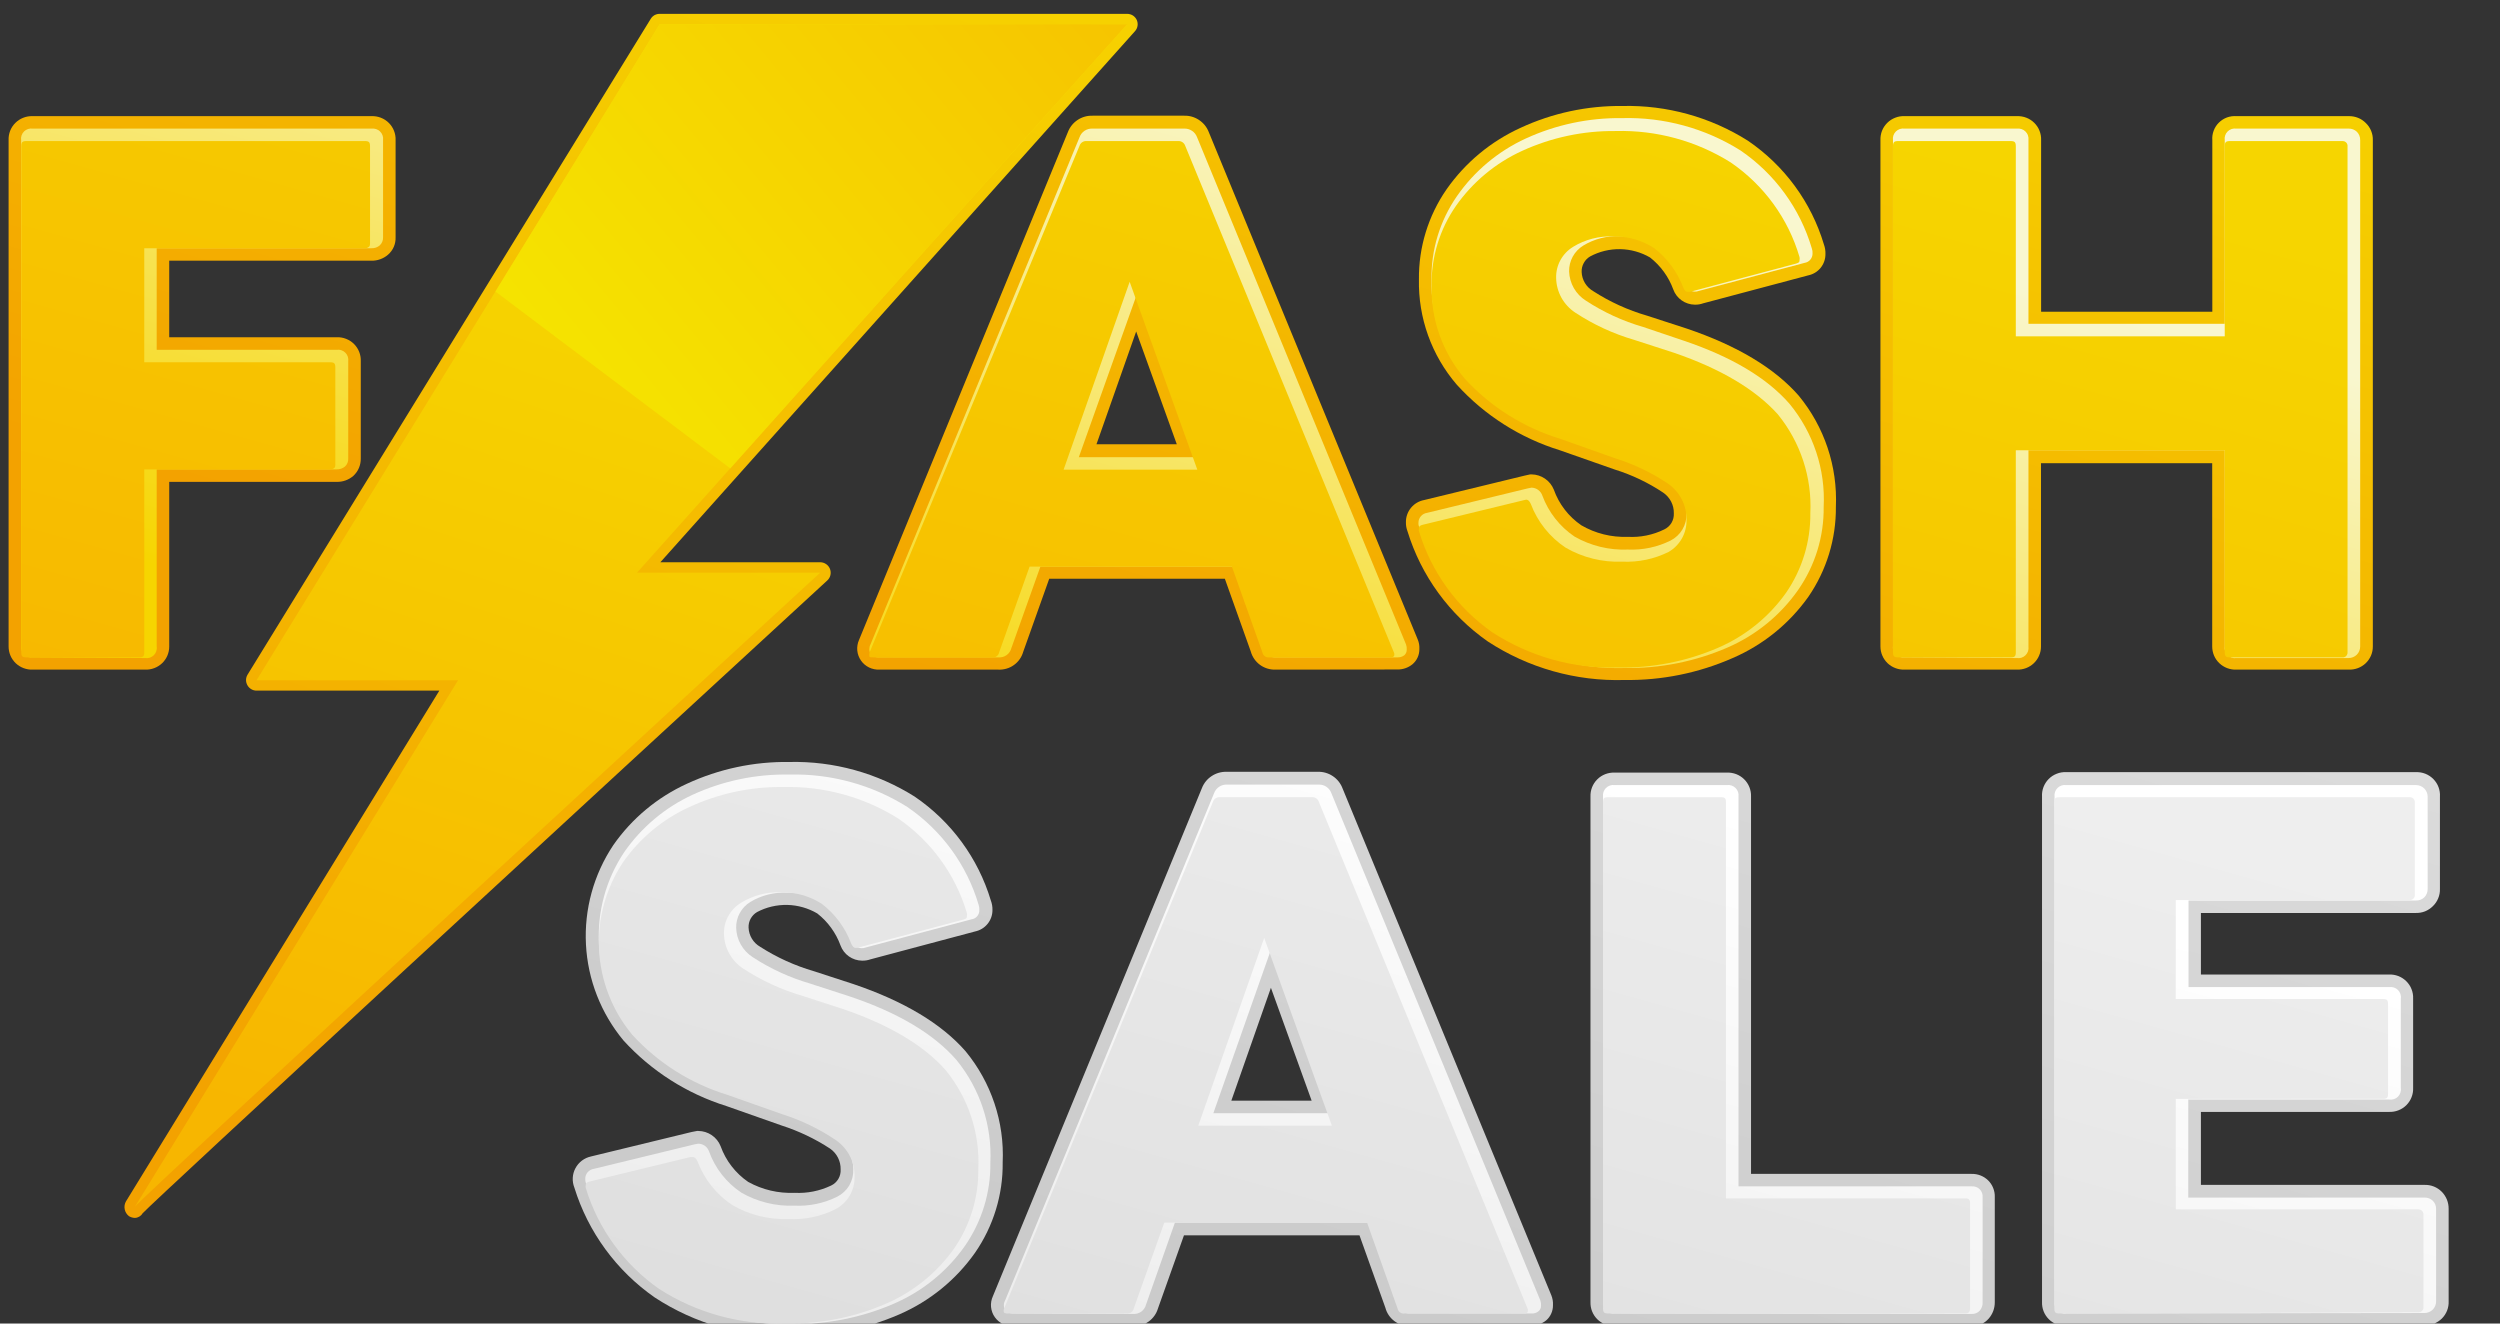
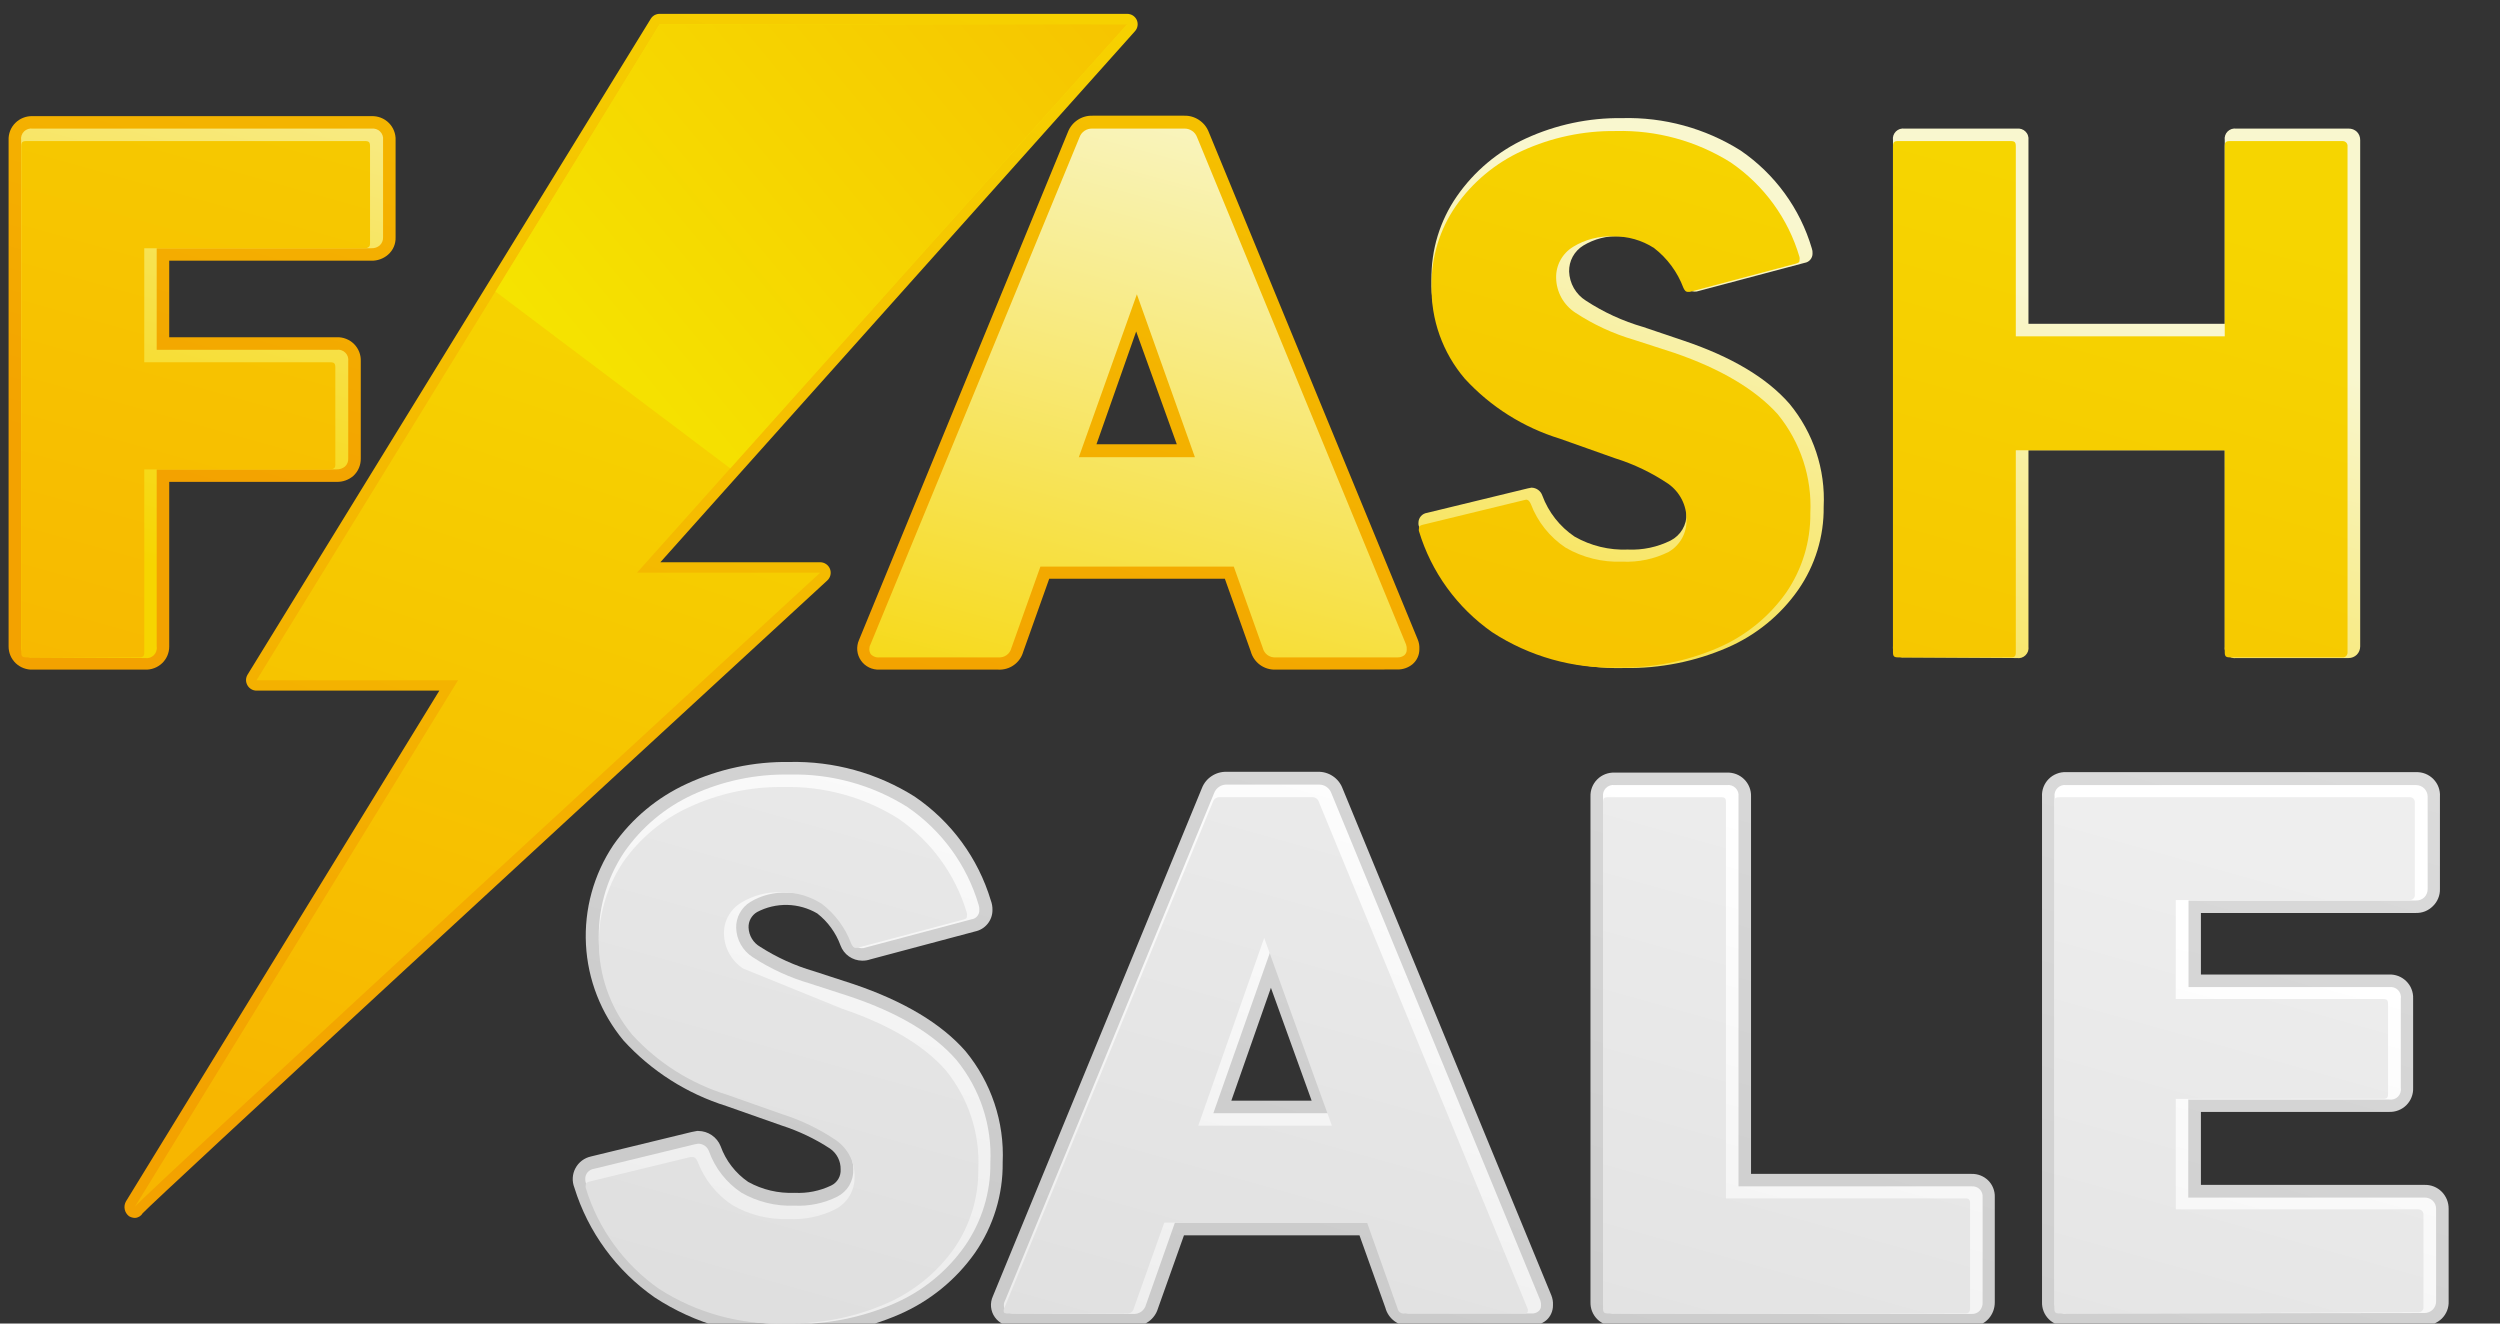
<svg xmlns="http://www.w3.org/2000/svg" width="68" height="36" viewBox="0 0 68 36" fill="none">
  <rect x="0" y="0" width="68" height="36" fill="#333333" stroke="none" />
  <g clip-path="url(#clip0_9470_446)">
    <path d="M0.89 18.214C0.805 18.217 0.721 18.203 0.641 18.173C0.561 18.143 0.489 18.097 0.427 18.039C0.366 17.98 0.317 17.91 0.284 17.832C0.251 17.754 0.234 17.67 0.234 17.585V3.812C0.23 3.726 0.245 3.639 0.276 3.558C0.308 3.477 0.356 3.404 0.418 3.343C0.48 3.281 0.554 3.233 0.635 3.202C0.716 3.17 0.803 3.156 0.89 3.159H10.103C10.191 3.156 10.278 3.17 10.359 3.202C10.44 3.233 10.514 3.281 10.576 3.343C10.637 3.404 10.686 3.477 10.717 3.558C10.749 3.639 10.764 3.726 10.76 3.812V6.456C10.763 6.545 10.746 6.633 10.711 6.715C10.675 6.796 10.622 6.869 10.555 6.927C10.43 7.036 10.269 7.094 10.103 7.091H4.603V9.173H9.156C9.244 9.169 9.331 9.184 9.412 9.216C9.494 9.247 9.568 9.296 9.63 9.357C9.691 9.419 9.74 9.493 9.771 9.574C9.803 9.655 9.817 9.742 9.813 9.829V12.473C9.814 12.561 9.797 12.649 9.762 12.73C9.728 12.811 9.676 12.884 9.611 12.944C9.485 13.053 9.323 13.111 9.156 13.107H4.603V17.585C4.603 17.67 4.586 17.754 4.553 17.832C4.52 17.91 4.471 17.98 4.41 18.039C4.348 18.097 4.276 18.143 4.196 18.173C4.117 18.203 4.032 18.217 3.947 18.214H0.89Z" fill="url(#paint0_linear_9470_446)" />
    <path d="M34.702 18.214C34.548 18.22 34.397 18.175 34.273 18.085C34.149 17.994 34.06 17.865 34.02 17.717L33.316 15.742H28.539L27.831 17.73C27.79 17.875 27.701 18.002 27.577 18.09C27.454 18.178 27.304 18.221 27.153 18.214H23.923C23.825 18.218 23.727 18.198 23.638 18.155C23.55 18.112 23.474 18.047 23.418 17.966C23.362 17.886 23.328 17.793 23.318 17.695C23.309 17.598 23.325 17.499 23.364 17.41L29.047 3.592C29.098 3.458 29.19 3.343 29.31 3.263C29.43 3.183 29.572 3.143 29.716 3.147H32.204C32.349 3.142 32.491 3.182 32.611 3.262C32.732 3.341 32.825 3.455 32.877 3.589L38.56 17.388C38.596 17.472 38.612 17.563 38.607 17.655C38.608 17.733 38.592 17.811 38.559 17.883C38.527 17.955 38.478 18.018 38.418 18.069C38.302 18.163 38.157 18.213 38.008 18.21L34.702 18.214ZM32.009 12.084L30.904 9.016L29.824 12.084H32.009Z" fill="url(#paint1_linear_9470_446)" />
-     <path d="M44.18 18.496C42.864 18.534 41.567 18.168 40.467 17.447C39.423 16.716 38.654 15.66 38.282 14.445C38.253 14.368 38.239 14.286 38.241 14.204C38.239 14.061 38.288 13.923 38.379 13.812C38.469 13.702 38.596 13.627 38.737 13.601L41.477 12.935L41.623 12.903H41.657C41.788 12.905 41.916 12.945 42.024 13.019C42.132 13.093 42.215 13.197 42.264 13.318C42.404 13.712 42.666 14.051 43.012 14.288C43.394 14.51 43.832 14.619 44.275 14.602C44.617 14.621 44.959 14.552 45.266 14.401C45.349 14.362 45.418 14.3 45.465 14.221C45.511 14.143 45.533 14.053 45.528 13.962C45.531 13.851 45.505 13.742 45.455 13.644C45.404 13.546 45.33 13.462 45.238 13.399C44.832 13.128 44.388 12.916 43.921 12.771L42.428 12.247C41.349 11.913 40.381 11.297 39.624 10.463C38.939 9.666 38.573 8.645 38.595 7.596C38.586 6.723 38.849 5.869 39.346 5.15C39.855 4.423 40.551 3.845 41.361 3.476C42.227 3.075 43.174 2.872 44.13 2.883C45.335 2.855 46.521 3.183 47.539 3.825C48.536 4.502 49.267 5.5 49.611 6.651C49.641 6.733 49.655 6.821 49.652 6.909C49.654 7.044 49.608 7.177 49.523 7.283C49.438 7.389 49.318 7.462 49.184 7.49L46.327 8.25C46.254 8.276 46.177 8.289 46.1 8.287C45.971 8.286 45.846 8.245 45.741 8.171C45.636 8.097 45.556 7.993 45.513 7.873C45.388 7.53 45.169 7.229 44.881 7.003C44.635 6.86 44.355 6.782 44.07 6.777C43.785 6.772 43.503 6.84 43.252 6.975C43.178 7.018 43.118 7.08 43.078 7.155C43.037 7.229 43.017 7.314 43.021 7.399C43.025 7.505 43.056 7.609 43.111 7.7C43.167 7.791 43.244 7.867 43.337 7.92C43.789 8.212 44.282 8.436 44.799 8.586L45.879 8.937C47.246 9.399 48.272 10.014 48.925 10.762C49.625 11.612 49.984 12.688 49.936 13.786C49.944 14.658 49.683 15.512 49.188 16.232C48.668 16.965 47.956 17.542 47.129 17.899C46.201 18.307 45.195 18.511 44.18 18.496Z" fill="url(#paint2_linear_9470_446)" />
-     <path d="M60.828 18.214C60.743 18.217 60.659 18.203 60.579 18.173C60.5 18.143 60.427 18.097 60.366 18.039C60.304 17.98 60.255 17.91 60.222 17.832C60.189 17.754 60.172 17.67 60.172 17.585V12.599H55.515V17.585C55.515 17.67 55.498 17.754 55.464 17.832C55.431 17.91 55.382 17.98 55.321 18.039C55.26 18.097 55.187 18.143 55.108 18.173C55.028 18.203 54.943 18.217 54.858 18.214H51.805C51.72 18.217 51.635 18.203 51.556 18.173C51.476 18.143 51.403 18.097 51.342 18.039C51.281 17.98 51.232 17.91 51.199 17.832C51.165 17.754 51.148 17.67 51.148 17.585V3.812C51.145 3.725 51.159 3.639 51.191 3.557C51.223 3.476 51.272 3.403 51.334 3.341C51.396 3.28 51.47 3.232 51.552 3.201C51.633 3.169 51.721 3.155 51.808 3.159H54.861C54.948 3.156 55.035 3.17 55.117 3.202C55.198 3.233 55.272 3.281 55.334 3.343C55.395 3.404 55.444 3.477 55.475 3.558C55.507 3.639 55.522 3.726 55.518 3.812V8.479H60.175V3.812C60.168 3.725 60.181 3.637 60.212 3.555C60.242 3.473 60.29 3.398 60.353 3.336C60.415 3.274 60.49 3.226 60.573 3.195C60.655 3.165 60.744 3.153 60.832 3.159H63.885C63.971 3.157 64.058 3.173 64.138 3.205C64.219 3.237 64.291 3.286 64.352 3.348C64.414 3.408 64.463 3.48 64.495 3.56C64.528 3.64 64.544 3.726 64.541 3.812V17.585C64.542 17.67 64.524 17.755 64.491 17.833C64.457 17.911 64.408 17.981 64.347 18.04C64.285 18.099 64.212 18.144 64.132 18.174C64.052 18.204 63.967 18.217 63.882 18.214H60.828Z" fill="url(#paint3_linear_9470_446)" />
    <path d="M0.89 17.881C0.847 17.887 0.804 17.883 0.762 17.87C0.721 17.856 0.684 17.833 0.653 17.803C0.622 17.772 0.599 17.735 0.586 17.694C0.572 17.653 0.568 17.609 0.575 17.567V3.812C0.568 3.77 0.572 3.726 0.586 3.685C0.599 3.644 0.622 3.607 0.653 3.576C0.684 3.546 0.721 3.523 0.762 3.509C0.804 3.496 0.847 3.492 0.89 3.498H10.103C10.146 3.493 10.19 3.497 10.231 3.511C10.271 3.524 10.309 3.547 10.339 3.578C10.37 3.608 10.393 3.645 10.407 3.686C10.421 3.726 10.425 3.77 10.419 3.812V6.456C10.421 6.497 10.413 6.537 10.398 6.574C10.383 6.611 10.36 6.645 10.331 6.673C10.268 6.728 10.187 6.756 10.103 6.752H4.262V9.515H9.156C9.199 9.509 9.243 9.512 9.284 9.526C9.325 9.539 9.363 9.562 9.393 9.593C9.424 9.623 9.447 9.661 9.461 9.702C9.474 9.743 9.478 9.786 9.472 9.829V12.473C9.474 12.514 9.467 12.554 9.452 12.591C9.437 12.629 9.413 12.662 9.383 12.69C9.32 12.742 9.239 12.77 9.156 12.768H4.262V17.585C4.269 17.628 4.265 17.672 4.251 17.713C4.238 17.754 4.215 17.791 4.184 17.822C4.153 17.852 4.116 17.875 4.075 17.889C4.033 17.902 3.99 17.906 3.947 17.899L0.89 17.881Z" fill="url(#paint4_linear_9470_446)" />
    <path d="M23.923 17.881C23.877 17.886 23.83 17.88 23.788 17.863C23.744 17.846 23.706 17.819 23.677 17.783C23.656 17.744 23.645 17.701 23.645 17.656C23.645 17.612 23.656 17.568 23.677 17.529L29.363 3.734C29.388 3.662 29.436 3.6 29.5 3.557C29.564 3.515 29.64 3.494 29.716 3.498H32.205C32.282 3.494 32.358 3.515 32.422 3.558C32.486 3.6 32.535 3.662 32.561 3.734L38.244 17.529C38.26 17.573 38.266 17.62 38.263 17.667C38.264 17.697 38.259 17.726 38.248 17.753C38.236 17.78 38.219 17.804 38.197 17.824C38.142 17.864 38.075 17.884 38.008 17.881H34.702C34.622 17.887 34.543 17.865 34.478 17.819C34.413 17.772 34.367 17.704 34.348 17.626L33.559 15.412H28.299L27.51 17.626C27.491 17.704 27.445 17.772 27.38 17.819C27.315 17.865 27.236 17.887 27.156 17.881H23.923ZM29.344 12.435H32.501L30.923 8.005L29.344 12.435Z" fill="url(#paint5_linear_9470_446)" />
    <path d="M40.663 17.168C39.678 16.482 38.953 15.486 38.604 14.342C38.587 14.305 38.579 14.263 38.582 14.222C38.581 14.156 38.604 14.091 38.648 14.041C38.692 13.99 38.753 13.958 38.819 13.949L41.56 13.283L41.657 13.264C41.723 13.266 41.786 13.287 41.838 13.325C41.891 13.363 41.93 13.417 41.951 13.478C42.119 13.933 42.426 14.324 42.829 14.596C43.269 14.847 43.771 14.969 44.278 14.948C44.68 14.966 45.08 14.882 45.44 14.703C45.575 14.634 45.687 14.528 45.764 14.398C45.84 14.268 45.878 14.119 45.873 13.968C45.877 13.806 45.843 13.645 45.772 13.499C45.701 13.353 45.596 13.226 45.465 13.13C45.031 12.838 44.557 12.611 44.057 12.454L42.545 11.933C41.522 11.618 40.603 11.037 39.883 10.25C39.25 9.514 38.912 8.571 38.936 7.603C38.924 6.795 39.166 6.003 39.627 5.338C40.099 4.658 40.745 4.115 41.5 3.768C42.321 3.391 43.216 3.201 44.12 3.213C45.258 3.182 46.379 3.488 47.341 4.092C48.277 4.731 48.963 5.673 49.282 6.758C49.298 6.802 49.304 6.849 49.301 6.896C49.302 6.957 49.28 7.017 49.24 7.064C49.2 7.111 49.145 7.141 49.084 7.15L46.207 7.914C46.17 7.928 46.13 7.934 46.09 7.932C46.028 7.928 45.968 7.906 45.919 7.868C45.869 7.83 45.832 7.778 45.812 7.719C45.667 7.32 45.412 6.97 45.077 6.708C44.774 6.514 44.42 6.415 44.06 6.425C43.711 6.41 43.364 6.498 43.066 6.679C42.945 6.753 42.846 6.857 42.778 6.981C42.71 7.105 42.677 7.245 42.68 7.386C42.686 7.545 42.73 7.7 42.809 7.838C42.889 7.976 43 8.092 43.135 8.177C43.615 8.492 44.14 8.733 44.692 8.893L45.781 9.261C47.094 9.702 48.059 10.277 48.676 10.985C49.324 11.772 49.655 12.77 49.604 13.786C49.614 14.59 49.373 15.378 48.913 16.041C48.432 16.731 47.767 17.274 46.993 17.611C46.109 17.995 45.152 18.186 44.187 18.17C42.936 18.206 41.705 17.856 40.663 17.168Z" fill="url(#paint6_linear_9470_446)" />
    <path d="M51.805 17.881C51.762 17.887 51.718 17.883 51.677 17.87C51.636 17.856 51.598 17.833 51.568 17.803C51.537 17.772 51.514 17.735 51.5 17.694C51.486 17.653 51.483 17.609 51.489 17.567V3.812C51.483 3.77 51.486 3.726 51.5 3.685C51.514 3.644 51.537 3.607 51.568 3.576C51.598 3.546 51.636 3.523 51.677 3.509C51.718 3.496 51.762 3.492 51.805 3.498H54.858C54.901 3.493 54.944 3.497 54.985 3.511C55.026 3.524 55.063 3.547 55.094 3.578C55.124 3.608 55.148 3.645 55.161 3.686C55.175 3.726 55.179 3.77 55.174 3.812V8.808H60.513V3.812C60.506 3.77 60.51 3.726 60.524 3.685C60.537 3.644 60.56 3.607 60.591 3.576C60.622 3.546 60.659 3.523 60.7 3.509C60.742 3.496 60.785 3.492 60.828 3.498H63.882C63.923 3.497 63.965 3.504 64.004 3.519C64.043 3.535 64.079 3.557 64.109 3.586C64.138 3.616 64.161 3.652 64.176 3.69C64.191 3.729 64.198 3.771 64.197 3.812V17.585C64.197 17.669 64.164 17.749 64.105 17.808C64.046 17.866 63.965 17.899 63.882 17.899H60.828C60.785 17.906 60.742 17.902 60.7 17.889C60.659 17.875 60.622 17.852 60.591 17.822C60.56 17.791 60.537 17.754 60.524 17.713C60.51 17.672 60.506 17.628 60.513 17.585V12.247H55.174V17.585C55.18 17.628 55.176 17.672 55.163 17.713C55.149 17.754 55.126 17.791 55.095 17.822C55.065 17.852 55.027 17.875 54.986 17.889C54.945 17.902 54.901 17.906 54.858 17.899L51.805 17.881Z" fill="url(#paint7_linear_9470_446)" />
    <path d="M0.72 17.881C0.606 17.881 0.578 17.852 0.578 17.739V3.982C0.578 3.866 0.606 3.837 0.72 3.837H9.923C10.037 3.837 10.065 3.866 10.065 3.982V6.626C10.065 6.689 10.043 6.708 10.034 6.714C10.019 6.727 10.001 6.738 9.982 6.744C9.963 6.75 9.943 6.753 9.923 6.752H3.924V9.854H8.976C9.093 9.854 9.121 9.882 9.121 9.999V12.643C9.121 12.706 9.099 12.724 9.09 12.731C9.074 12.744 9.056 12.754 9.037 12.761C9.017 12.767 8.997 12.77 8.976 12.768H3.924V17.739C3.924 17.852 3.896 17.881 3.782 17.881H0.72Z" fill="url(#paint8_linear_9470_446)" />
-     <path d="M34.531 17.881C34.488 17.888 34.444 17.878 34.408 17.854C34.372 17.829 34.347 17.791 34.339 17.749L33.508 15.412H28.005L27.178 17.739C27.171 17.783 27.147 17.823 27.111 17.849C27.075 17.876 27.03 17.887 26.985 17.881H23.752C23.689 17.881 23.654 17.881 23.648 17.856C23.642 17.83 23.648 17.777 23.648 17.758L29.363 3.966C29.376 3.926 29.402 3.891 29.438 3.867C29.473 3.844 29.516 3.833 29.558 3.837H32.04C32.084 3.833 32.127 3.844 32.163 3.868C32.199 3.892 32.226 3.928 32.239 3.969L37.922 17.765C37.927 17.788 37.927 17.813 37.922 17.837C37.914 17.851 37.901 17.863 37.886 17.871C37.871 17.879 37.854 17.882 37.837 17.881H34.531ZM28.93 12.775H32.567L30.727 7.665L28.93 12.775Z" fill="url(#paint9_linear_9470_446)" />
    <path d="M44.006 18.157C42.794 18.193 41.601 17.857 40.587 17.196C39.632 16.527 38.93 15.558 38.595 14.445C38.589 14.425 38.589 14.403 38.595 14.382C38.595 14.342 38.595 14.298 38.702 14.273L41.439 13.607L41.512 13.591C41.547 13.591 41.594 13.607 41.638 13.707C41.821 14.193 42.152 14.609 42.586 14.897C43.052 15.167 43.587 15.299 44.126 15.277C44.563 15.297 44.998 15.206 45.389 15.011C45.542 14.921 45.668 14.792 45.753 14.637C45.838 14.482 45.879 14.307 45.872 14.131C45.875 13.943 45.832 13.756 45.747 13.588C45.661 13.42 45.537 13.274 45.383 13.164C44.935 12.861 44.444 12.625 43.927 12.464L42.431 11.933C41.437 11.628 40.543 11.064 39.842 10.3C39.239 9.593 38.917 8.69 38.939 7.763C38.93 6.993 39.16 6.24 39.599 5.605C40.054 4.954 40.676 4.435 41.401 4.104C42.2 3.738 43.07 3.554 43.95 3.564C45.053 3.535 46.141 3.832 47.075 4.418C47.979 5.036 48.641 5.946 48.947 6.993C48.953 7.021 48.953 7.05 48.947 7.078C48.947 7.113 48.947 7.144 48.856 7.169L45.964 7.939H45.948H45.907C45.885 7.939 45.837 7.939 45.787 7.826C45.627 7.399 45.35 7.024 44.988 6.745C44.658 6.532 44.271 6.423 43.877 6.431C43.494 6.416 43.114 6.514 42.788 6.714C42.643 6.803 42.524 6.928 42.443 7.077C42.362 7.225 42.322 7.393 42.327 7.562C42.33 7.749 42.38 7.933 42.47 8.097C42.561 8.261 42.691 8.401 42.848 8.504C43.342 8.829 43.883 9.079 44.452 9.245L45.538 9.597C46.8 10.03 47.748 10.592 48.357 11.27C48.974 12.029 49.289 12.987 49.241 13.962C49.249 14.73 49.02 15.483 48.584 16.119C48.117 16.779 47.476 17.299 46.731 17.62C45.872 17.991 44.943 18.174 44.006 18.157Z" fill="url(#paint10_linear_9470_446)" />
    <path d="M60.658 17.881C60.541 17.881 60.513 17.852 60.513 17.739V12.247H54.83V17.739C54.83 17.852 54.801 17.881 54.688 17.881H51.631C51.518 17.881 51.489 17.852 51.489 17.739V3.982C51.489 3.866 51.518 3.837 51.631 3.837H54.688C54.801 3.837 54.83 3.866 54.83 3.982V9.148H60.513V3.982C60.513 3.866 60.541 3.837 60.658 3.837H63.711C63.73 3.836 63.749 3.839 63.767 3.845C63.785 3.852 63.802 3.862 63.815 3.875C63.829 3.889 63.84 3.906 63.846 3.924C63.853 3.943 63.855 3.962 63.853 3.982V17.739C63.855 17.758 63.852 17.777 63.845 17.795C63.839 17.813 63.829 17.829 63.815 17.843C63.802 17.857 63.786 17.868 63.768 17.874C63.75 17.881 63.73 17.883 63.711 17.881H60.658Z" fill="url(#paint11_linear_9470_446)" />
    <path d="M21.517 36.339C20.201 36.377 18.906 36.011 17.807 35.29C16.765 34.563 15.996 33.511 15.622 32.301C15.589 32.216 15.574 32.125 15.579 32.035C15.584 31.944 15.609 31.855 15.652 31.775C15.695 31.694 15.755 31.624 15.828 31.569C15.9 31.514 15.984 31.476 16.074 31.456L18.814 30.79L18.959 30.762H18.994C19.125 30.763 19.253 30.803 19.361 30.877C19.469 30.951 19.553 31.055 19.601 31.177C19.742 31.57 20.004 31.909 20.349 32.147C20.734 32.361 21.171 32.464 21.612 32.445C21.955 32.463 22.296 32.395 22.606 32.247C22.689 32.208 22.757 32.145 22.803 32.067C22.849 31.989 22.871 31.898 22.865 31.808C22.868 31.697 22.843 31.588 22.793 31.489C22.743 31.39 22.669 31.306 22.578 31.242C22.169 30.975 21.727 30.764 21.261 30.614L19.765 30.087C18.686 29.75 17.717 29.133 16.958 28.3C16.345 27.561 15.988 26.647 15.938 25.691C15.888 24.735 16.148 23.788 16.68 22.99C17.186 22.263 17.88 21.685 18.688 21.316C19.559 20.914 20.51 20.712 21.47 20.726C22.675 20.698 23.861 21.026 24.88 21.668C25.875 22.346 26.606 23.344 26.951 24.494C26.982 24.576 26.997 24.664 26.995 24.752C26.996 24.888 26.95 25.021 26.863 25.128C26.777 25.235 26.656 25.308 26.521 25.336L23.68 26.093C23.606 26.119 23.528 26.132 23.449 26.13C23.32 26.129 23.195 26.088 23.09 26.014C22.985 25.94 22.906 25.836 22.862 25.716C22.737 25.373 22.518 25.071 22.23 24.846C21.983 24.701 21.703 24.621 21.416 24.614C21.129 24.608 20.845 24.674 20.592 24.808C20.519 24.851 20.459 24.913 20.418 24.987C20.377 25.061 20.358 25.145 20.361 25.229C20.365 25.336 20.395 25.44 20.451 25.532C20.506 25.624 20.584 25.7 20.677 25.753C21.129 26.043 21.62 26.266 22.136 26.416L23.216 26.768C24.586 27.232 25.609 27.845 26.262 28.592C26.963 29.442 27.323 30.519 27.273 31.616C27.284 32.493 27.021 33.352 26.521 34.075C26.002 34.812 25.289 35.392 24.46 35.752C23.532 36.154 22.529 36.355 21.517 36.339Z" fill="url(#paint12_linear_9470_446)" />
    <path d="M38.361 36.066C38.208 36.074 38.056 36.029 37.933 35.938C37.809 35.848 37.721 35.718 37.682 35.57L36.978 33.601H32.204L31.497 35.589C31.455 35.733 31.365 35.859 31.242 35.947C31.119 36.034 30.969 36.077 30.818 36.069H27.585C27.484 36.078 27.382 36.061 27.29 36.019C27.198 35.977 27.119 35.911 27.06 35.828C27.001 35.746 26.966 35.65 26.956 35.549C26.947 35.449 26.965 35.347 27.007 35.256L32.691 21.439C32.743 21.304 32.835 21.189 32.956 21.11C33.076 21.03 33.218 20.989 33.363 20.993H35.845C35.989 20.989 36.13 21.029 36.25 21.109C36.37 21.188 36.462 21.302 36.514 21.436L42.197 35.234C42.231 35.319 42.246 35.41 42.241 35.501C42.242 35.579 42.226 35.657 42.194 35.728C42.162 35.8 42.115 35.864 42.055 35.915C41.939 36.009 41.794 36.059 41.645 36.056L38.361 36.066ZM35.677 29.939L34.569 26.868L33.492 29.939H35.677Z" fill="url(#paint13_linear_9470_446)" />
    <path d="M43.918 36.066C43.831 36.069 43.744 36.055 43.663 36.023C43.581 35.992 43.507 35.944 43.446 35.883C43.384 35.821 43.336 35.748 43.304 35.667C43.272 35.586 43.258 35.499 43.261 35.413V21.668C43.258 21.581 43.272 21.495 43.304 21.414C43.336 21.333 43.384 21.259 43.446 21.198C43.507 21.137 43.581 21.089 43.663 21.057C43.744 21.026 43.831 21.011 43.918 21.015H46.971C47.058 21.011 47.145 21.026 47.227 21.057C47.308 21.089 47.382 21.137 47.443 21.198C47.505 21.259 47.553 21.333 47.585 21.414C47.617 21.495 47.631 21.581 47.628 21.668V31.93H53.627C53.71 31.928 53.794 31.942 53.871 31.973C53.949 32.003 54.02 32.05 54.079 32.108C54.138 32.167 54.185 32.237 54.215 32.315C54.246 32.392 54.261 32.475 54.258 32.558V35.419C54.26 35.584 54.201 35.744 54.091 35.868C54.032 35.935 53.96 35.987 53.879 36.023C53.797 36.058 53.709 36.075 53.62 36.072L43.918 36.066Z" fill="url(#paint14_linear_9470_446)" />
    <path d="M56.2 36.066C56.113 36.069 56.026 36.055 55.944 36.023C55.863 35.992 55.789 35.944 55.728 35.883C55.666 35.821 55.618 35.748 55.586 35.667C55.554 35.586 55.54 35.499 55.543 35.413V21.668C55.538 21.58 55.551 21.492 55.582 21.41C55.613 21.328 55.661 21.253 55.723 21.19C55.785 21.127 55.859 21.078 55.941 21.046C56.023 21.013 56.112 20.998 56.2 21.002H65.716C65.804 20.999 65.891 21.015 65.973 21.047C66.054 21.08 66.128 21.13 66.189 21.192C66.25 21.255 66.298 21.329 66.328 21.411C66.359 21.493 66.372 21.581 66.366 21.668V24.18C66.369 24.266 66.353 24.352 66.32 24.432C66.288 24.512 66.239 24.584 66.177 24.645C66.116 24.706 66.043 24.755 65.963 24.788C65.883 24.82 65.796 24.835 65.71 24.833H59.865V26.507H64.98C65.067 26.503 65.154 26.518 65.236 26.549C65.317 26.581 65.391 26.629 65.453 26.691C65.514 26.752 65.563 26.825 65.594 26.906C65.626 26.987 65.641 27.073 65.637 27.16V29.591C65.641 29.677 65.626 29.764 65.594 29.845C65.563 29.926 65.514 29.999 65.453 30.061C65.391 30.122 65.317 30.17 65.236 30.201C65.154 30.233 65.067 30.247 64.98 30.244H59.865V32.229H65.947C66.033 32.226 66.119 32.241 66.2 32.273C66.28 32.305 66.353 32.353 66.414 32.414C66.475 32.475 66.523 32.549 66.556 32.629C66.588 32.709 66.604 32.795 66.603 32.882V35.394C66.607 35.481 66.592 35.567 66.561 35.648C66.529 35.729 66.481 35.802 66.419 35.864C66.357 35.925 66.283 35.973 66.202 36.005C66.121 36.036 66.034 36.051 65.947 36.047L56.2 36.066Z" fill="url(#paint15_linear_9470_446)" />
    <path d="M17.997 35.011C17.011 34.325 16.287 33.33 15.938 32.185C15.924 32.148 15.917 32.108 15.919 32.068C15.917 32.001 15.94 31.936 15.984 31.885C16.028 31.834 16.089 31.801 16.156 31.792L18.893 31.126L18.991 31.108C19.057 31.108 19.121 31.13 19.175 31.168C19.228 31.207 19.267 31.262 19.288 31.324C19.453 31.779 19.759 32.169 20.163 32.439C20.602 32.691 21.105 32.815 21.612 32.794C22.014 32.813 22.414 32.728 22.774 32.549C22.909 32.48 23.022 32.375 23.099 32.245C23.176 32.114 23.214 31.965 23.209 31.814C23.212 31.651 23.174 31.49 23.1 31.344C23.025 31.199 22.917 31.073 22.783 30.979C22.348 30.689 21.874 30.462 21.375 30.304L19.891 29.77C18.869 29.455 17.95 28.873 17.233 28.083C16.668 27.402 16.337 26.558 16.291 25.677C16.244 24.795 16.484 23.921 16.974 23.185C17.445 22.504 18.091 21.961 18.846 21.614C19.668 21.238 20.565 21.051 21.47 21.068C22.604 21.04 23.722 21.347 24.681 21.951C25.616 22.59 26.301 23.53 26.619 24.613C26.634 24.658 26.641 24.705 26.638 24.752C26.641 24.813 26.62 24.873 26.581 24.921C26.541 24.968 26.485 24.998 26.423 25.006L23.547 25.772C23.509 25.787 23.468 25.793 23.427 25.791C23.365 25.786 23.306 25.763 23.257 25.724C23.208 25.686 23.172 25.633 23.152 25.574C23.006 25.177 22.752 24.828 22.417 24.566C22.114 24.372 21.76 24.272 21.4 24.28C21.051 24.265 20.704 24.354 20.406 24.535C20.285 24.609 20.187 24.714 20.12 24.838C20.053 24.962 20.02 25.101 20.024 25.241C20.029 25.4 20.072 25.556 20.151 25.694C20.23 25.832 20.341 25.95 20.475 26.036C20.956 26.35 21.48 26.591 22.032 26.752L23.115 27.104C24.428 27.545 25.394 28.12 26.013 28.828C26.658 29.616 26.987 30.614 26.938 31.629C26.948 32.433 26.707 33.221 26.25 33.883C25.767 34.574 25.102 35.117 24.327 35.454C23.443 35.84 22.485 36.03 21.52 36.013C20.27 36.048 19.039 35.698 17.997 35.011Z" fill="url(#paint16_linear_9470_446)" />
    <path d="M27.585 35.727C27.539 35.731 27.493 35.725 27.45 35.708C27.407 35.691 27.369 35.664 27.339 35.63C27.317 35.59 27.305 35.546 27.305 35.501C27.305 35.456 27.317 35.411 27.339 35.372L33.022 21.577C33.048 21.504 33.097 21.442 33.161 21.4C33.225 21.357 33.302 21.337 33.379 21.341H35.86C35.937 21.337 36.013 21.358 36.077 21.4C36.141 21.443 36.189 21.505 36.214 21.577L41.897 35.372C41.913 35.416 41.919 35.463 41.916 35.51C41.918 35.54 41.912 35.57 41.9 35.597C41.888 35.624 41.87 35.648 41.847 35.667C41.794 35.71 41.728 35.731 41.66 35.727H38.361C38.281 35.733 38.202 35.711 38.137 35.664C38.073 35.617 38.027 35.55 38.007 35.472L37.218 33.255H31.958L31.172 35.485C31.153 35.563 31.106 35.631 31.041 35.678C30.975 35.724 30.895 35.746 30.815 35.739L27.585 35.727ZM33.003 30.279H36.16L34.563 25.851L33.003 30.279Z" fill="url(#paint17_linear_9470_446)" />
    <path d="M43.918 35.727C43.875 35.733 43.832 35.728 43.791 35.715C43.75 35.701 43.713 35.678 43.682 35.647C43.652 35.617 43.629 35.58 43.615 35.539C43.601 35.499 43.597 35.455 43.602 35.413V21.668C43.597 21.625 43.601 21.582 43.615 21.541C43.629 21.501 43.652 21.464 43.682 21.433C43.713 21.403 43.75 21.38 43.791 21.366C43.832 21.352 43.875 21.348 43.918 21.354H46.971C47.014 21.348 47.057 21.352 47.098 21.366C47.139 21.38 47.176 21.403 47.207 21.433C47.238 21.464 47.261 21.501 47.275 21.541C47.288 21.582 47.293 21.625 47.287 21.668V32.269H53.633C53.673 32.266 53.713 32.271 53.75 32.285C53.788 32.299 53.821 32.32 53.849 32.349C53.877 32.377 53.899 32.411 53.912 32.448C53.926 32.485 53.931 32.525 53.927 32.565V35.425C53.931 35.508 53.903 35.589 53.848 35.651C53.821 35.681 53.787 35.704 53.75 35.719C53.713 35.734 53.673 35.741 53.633 35.739L43.918 35.727Z" fill="url(#paint18_linear_9470_446)" />
    <path d="M56.2 35.727C56.157 35.733 56.113 35.73 56.072 35.716C56.031 35.702 55.993 35.679 55.962 35.649C55.932 35.618 55.909 35.581 55.895 35.54C55.882 35.499 55.878 35.456 55.884 35.413V21.668C55.878 21.625 55.883 21.582 55.897 21.541C55.91 21.501 55.933 21.464 55.964 21.433C55.995 21.403 56.032 21.38 56.073 21.366C56.114 21.352 56.157 21.348 56.2 21.354H65.716C65.8 21.354 65.88 21.387 65.939 21.446C65.998 21.505 66.032 21.585 66.032 21.668V24.18C66.033 24.222 66.025 24.263 66.01 24.302C65.995 24.341 65.972 24.376 65.943 24.406C65.913 24.435 65.877 24.458 65.838 24.473C65.799 24.488 65.758 24.495 65.716 24.494H59.528V26.849H64.987C65.03 26.843 65.073 26.847 65.115 26.86C65.156 26.874 65.193 26.897 65.224 26.927C65.255 26.958 65.278 26.995 65.291 27.036C65.305 27.077 65.309 27.121 65.302 27.163V29.594C65.309 29.637 65.305 29.68 65.291 29.721C65.278 29.762 65.255 29.799 65.224 29.83C65.193 29.86 65.156 29.884 65.115 29.897C65.073 29.91 65.03 29.914 64.987 29.908H59.521V32.574H65.947C65.988 32.573 66.03 32.58 66.069 32.595C66.108 32.61 66.144 32.633 66.174 32.662C66.203 32.692 66.226 32.727 66.241 32.766C66.256 32.805 66.263 32.846 66.262 32.888V35.4C66.262 35.483 66.229 35.563 66.17 35.622C66.111 35.681 66.03 35.714 65.947 35.714L56.2 35.727Z" fill="url(#paint19_linear_9470_446)" />
-     <path d="M21.346 36C20.137 36.04 18.944 35.712 17.927 35.058C16.973 34.389 16.27 33.422 15.932 32.31C15.927 32.289 15.927 32.268 15.932 32.247C15.932 32.207 15.932 32.166 16.036 32.138L18.776 31.472H18.849C18.881 31.472 18.928 31.491 18.972 31.588C19.155 32.074 19.486 32.49 19.919 32.778C20.386 33.048 20.921 33.18 21.46 33.158C21.897 33.179 22.332 33.087 22.723 32.891C22.884 32.807 23.018 32.68 23.11 32.524C23.202 32.368 23.248 32.19 23.244 32.009C23.25 31.813 23.206 31.619 23.116 31.445C23.027 31.27 22.895 31.121 22.733 31.01C22.284 30.707 21.794 30.47 21.277 30.307L19.78 29.779C18.787 29.473 17.894 28.909 17.195 28.143C16.654 27.49 16.338 26.682 16.294 25.838C16.25 24.993 16.479 24.157 16.948 23.451C17.403 22.8 18.026 22.281 18.751 21.951C19.549 21.582 20.42 21.396 21.299 21.407C22.404 21.379 23.492 21.676 24.428 22.261C25.33 22.881 25.991 23.79 26.3 24.836C26.306 24.864 26.306 24.893 26.3 24.921C26.3 24.956 26.3 24.987 26.209 25.012L23.314 25.782H23.272C23.253 25.782 23.206 25.782 23.152 25.665C22.994 25.238 22.717 24.863 22.354 24.585C22.023 24.372 21.636 24.262 21.242 24.271C20.859 24.257 20.48 24.356 20.153 24.557C20.009 24.645 19.89 24.77 19.809 24.918C19.728 25.066 19.688 25.233 19.692 25.402C19.696 25.589 19.745 25.773 19.836 25.937C19.926 26.101 20.056 26.24 20.213 26.344C20.709 26.669 21.25 26.918 21.82 27.085L22.903 27.436C24.182 27.87 25.132 28.435 25.726 29.113C26.343 29.872 26.658 30.83 26.61 31.805C26.618 32.574 26.388 33.328 25.95 33.962C25.483 34.62 24.843 35.139 24.1 35.46C23.232 35.835 22.293 36.02 21.346 36Z" fill="url(#paint20_linear_9470_446)" />
+     <path d="M21.346 36C20.137 36.04 18.944 35.712 17.927 35.058C16.973 34.389 16.27 33.422 15.932 32.31C15.927 32.289 15.927 32.268 15.932 32.247C15.932 32.207 15.932 32.166 16.036 32.138L18.776 31.472H18.849C18.881 31.472 18.928 31.491 18.972 31.588C19.155 32.074 19.486 32.49 19.919 32.778C20.386 33.048 20.921 33.18 21.46 33.158C21.897 33.179 22.332 33.087 22.723 32.891C22.884 32.807 23.018 32.68 23.11 32.524C23.202 32.368 23.248 32.19 23.244 32.009C23.25 31.813 23.206 31.619 23.116 31.445C23.027 31.27 22.895 31.121 22.733 31.01C22.284 30.707 21.794 30.47 21.277 30.307L19.78 29.779C18.787 29.473 17.894 28.909 17.195 28.143C16.654 27.49 16.338 26.682 16.294 25.838C16.25 24.993 16.479 24.157 16.948 23.451C17.403 22.8 18.026 22.281 18.751 21.951C19.549 21.582 20.42 21.396 21.299 21.407C22.404 21.379 23.492 21.676 24.428 22.261C25.33 22.881 25.991 23.79 26.3 24.836C26.306 24.864 26.306 24.893 26.3 24.921C26.3 24.956 26.3 24.987 26.209 25.012L23.314 25.782H23.272C23.253 25.782 23.206 25.782 23.152 25.665C22.994 25.238 22.717 24.863 22.354 24.585C22.023 24.372 21.636 24.262 21.242 24.271C20.859 24.257 20.48 24.356 20.153 24.557C20.009 24.645 19.89 24.77 19.809 24.918C19.728 25.066 19.688 25.233 19.692 25.402C19.696 25.589 19.745 25.773 19.836 25.937C19.926 26.101 20.056 26.24 20.213 26.344L22.903 27.436C24.182 27.87 25.132 28.435 25.726 29.113C26.343 29.872 26.658 30.83 26.61 31.805C26.618 32.574 26.388 33.328 25.95 33.962C25.483 34.62 24.843 35.139 24.1 35.46C23.232 35.835 22.293 36.02 21.346 36Z" fill="url(#paint20_linear_9470_446)" />
    <path d="M38.203 35.727C38.16 35.733 38.117 35.723 38.081 35.697C38.046 35.672 38.022 35.634 38.014 35.592L37.184 33.255H31.668L30.84 35.586C30.832 35.629 30.807 35.668 30.771 35.695C30.734 35.721 30.689 35.732 30.645 35.727H27.415C27.377 35.731 27.339 35.722 27.308 35.702C27.296 35.67 27.296 35.636 27.308 35.604L32.991 21.812C33.004 21.771 33.031 21.736 33.067 21.712C33.103 21.689 33.147 21.679 33.19 21.684H35.678C35.72 21.679 35.763 21.689 35.799 21.713C35.835 21.736 35.861 21.771 35.873 21.812L41.556 35.608C41.559 35.632 41.559 35.656 41.556 35.68C41.548 35.695 41.536 35.708 41.521 35.716C41.506 35.724 41.489 35.728 41.471 35.727H38.203ZM32.593 30.618H36.227L34.386 25.512L32.593 30.618Z" fill="url(#paint21_linear_9470_446)" />
    <path d="M43.748 35.727C43.631 35.727 43.602 35.699 43.602 35.582V21.825C43.602 21.709 43.631 21.683 43.748 21.683H46.801C46.917 21.683 46.946 21.709 46.946 21.825V32.596H53.462C53.529 32.596 53.551 32.618 53.557 32.627C53.569 32.64 53.577 32.655 53.582 32.671C53.587 32.688 53.588 32.705 53.586 32.722V35.582C53.589 35.623 53.577 35.664 53.551 35.695C53.54 35.707 53.526 35.716 53.51 35.721C53.495 35.727 53.479 35.729 53.462 35.727H43.748Z" fill="url(#paint22_linear_9470_446)" />
    <path d="M56.023 35.727C55.906 35.727 55.878 35.699 55.878 35.582V21.825C55.878 21.709 55.906 21.684 56.023 21.684H65.539C65.558 21.682 65.578 21.685 65.596 21.692C65.614 21.698 65.63 21.708 65.644 21.722C65.658 21.735 65.668 21.751 65.675 21.769C65.682 21.787 65.685 21.806 65.684 21.825V24.337C65.686 24.357 65.683 24.377 65.676 24.395C65.669 24.413 65.658 24.43 65.644 24.444C65.63 24.457 65.613 24.467 65.595 24.474C65.578 24.48 65.558 24.483 65.539 24.482H59.181V27.173H64.81C64.927 27.173 64.955 27.201 64.955 27.317V29.748C64.955 29.861 64.927 29.889 64.81 29.889H59.181V32.894H65.776C65.795 32.893 65.814 32.897 65.832 32.904C65.85 32.91 65.866 32.921 65.88 32.935C65.893 32.948 65.904 32.965 65.91 32.983C65.917 33.001 65.919 33.02 65.918 33.039V35.551C65.92 35.57 65.918 35.589 65.912 35.607C65.905 35.625 65.894 35.642 65.88 35.655C65.867 35.669 65.851 35.68 65.833 35.687C65.815 35.694 65.795 35.697 65.776 35.695L56.023 35.727Z" fill="url(#paint23_linear_9470_446)" />
    <path d="M3.669 33.127C3.612 33.126 3.556 33.109 3.508 33.08C3.448 33.033 3.407 32.968 3.392 32.894C3.377 32.82 3.389 32.743 3.426 32.678L11.95 18.785H6.978C6.927 18.785 6.878 18.772 6.835 18.746C6.791 18.721 6.756 18.684 6.731 18.641C6.706 18.597 6.692 18.548 6.692 18.498C6.692 18.448 6.706 18.398 6.731 18.355L17.7 0.512C17.725 0.47 17.761 0.436 17.803 0.412C17.846 0.389 17.894 0.376 17.943 0.377H30.66C30.715 0.377 30.769 0.393 30.815 0.422C30.861 0.452 30.897 0.494 30.92 0.544C30.942 0.594 30.95 0.649 30.941 0.703C30.933 0.757 30.909 0.807 30.872 0.848L17.962 15.293H22.309C22.367 15.293 22.423 15.311 22.47 15.343C22.517 15.375 22.554 15.421 22.575 15.474C22.596 15.527 22.6 15.585 22.588 15.641C22.576 15.696 22.547 15.747 22.505 15.786C16.219 21.57 4.24 32.612 3.877 33.004C3.856 33.041 3.825 33.071 3.789 33.092C3.752 33.114 3.711 33.126 3.669 33.127Z" fill="url(#paint24_linear_9470_446)" />
    <path d="M22.309 15.576H17.327L30.66 0.659H17.943L6.978 18.503H12.459L3.669 32.825C3.789 32.615 22.309 15.576 22.309 15.576Z" fill="url(#paint25_linear_9470_446)" />
    <path d="M17.943 0.659L13.475 7.929L19.863 12.74L30.66 0.659H17.943Z" fill="url(#paint26_linear_9470_446)" />
  </g>
  <defs>
    <linearGradient id="paint0_linear_9470_446" x1="37.736" y1="-7.524" x2="29.659" y2="20.263" gradientUnits="userSpaceOnUse">
      <stop stop-color="#F6D500" />
      <stop offset="1" stop-color="#F3A200" />
    </linearGradient>
    <linearGradient id="paint1_linear_9470_446" x1="37.736" y1="-7.524" x2="29.659" y2="20.263" gradientUnits="userSpaceOnUse">
      <stop stop-color="#F6D500" />
      <stop offset="1" stop-color="#F3A200" />
    </linearGradient>
    <linearGradient id="paint2_linear_9470_446" x1="37.736" y1="-7.524" x2="29.659" y2="20.263" gradientUnits="userSpaceOnUse">
      <stop stop-color="#F6D500" />
      <stop offset="1" stop-color="#F3A200" />
    </linearGradient>
    <linearGradient id="paint3_linear_9470_446" x1="37.736" y1="-7.524" x2="29.659" y2="20.263" gradientUnits="userSpaceOnUse">
      <stop stop-color="#F6D500" />
      <stop offset="1" stop-color="#F3A200" />
    </linearGradient>
    <linearGradient id="paint4_linear_9470_446" x1="34.699" y1="2.242" x2="29.294" y2="22.182" gradientUnits="userSpaceOnUse">
      <stop stop-color="#F9F7CF" />
      <stop offset="1" stop-color="#F6D500" />
    </linearGradient>
    <linearGradient id="paint5_linear_9470_446" x1="34.699" y1="2.242" x2="29.294" y2="22.182" gradientUnits="userSpaceOnUse">
      <stop stop-color="#F9F7CF" />
      <stop offset="1" stop-color="#F6D500" />
    </linearGradient>
    <linearGradient id="paint6_linear_9470_446" x1="34.699" y1="2.242" x2="29.294" y2="22.182" gradientUnits="userSpaceOnUse">
      <stop stop-color="#F9F7CF" />
      <stop offset="1" stop-color="#F6D500" />
    </linearGradient>
    <linearGradient id="paint7_linear_9470_446" x1="34.699" y1="2.242" x2="29.294" y2="22.182" gradientUnits="userSpaceOnUse">
      <stop stop-color="#F9F7CF" />
      <stop offset="1" stop-color="#F6D500" />
    </linearGradient>
    <linearGradient id="paint8_linear_9470_446" x1="35.567" y1="-0.961" x2="27.312" y2="28.458" gradientUnits="userSpaceOnUse">
      <stop stop-color="#F6D500" />
      <stop offset="1" stop-color="#F7B600" />
    </linearGradient>
    <linearGradient id="paint9_linear_9470_446" x1="35.567" y1="-0.961" x2="27.312" y2="28.459" gradientUnits="userSpaceOnUse">
      <stop stop-color="#F6D500" />
      <stop offset="1" stop-color="#F7B600" />
    </linearGradient>
    <linearGradient id="paint10_linear_9470_446" x1="35.567" y1="-0.961" x2="27.312" y2="28.459" gradientUnits="userSpaceOnUse">
      <stop stop-color="#F6D500" />
      <stop offset="1" stop-color="#F7B600" />
    </linearGradient>
    <linearGradient id="paint11_linear_9470_446" x1="35.567" y1="-0.961" x2="27.312" y2="28.459" gradientUnits="userSpaceOnUse">
      <stop stop-color="#F6D500" />
      <stop offset="1" stop-color="#F7B600" />
    </linearGradient>
    <linearGradient id="paint12_linear_9470_446" x1="46.381" y1="12.749" x2="39.488" y2="36.463" gradientUnits="userSpaceOnUse">
      <stop stop-color="#DDDDDD" />
      <stop offset="1" stop-color="#CBCBCB" />
    </linearGradient>
    <linearGradient id="paint13_linear_9470_446" x1="46.381" y1="12.749" x2="39.488" y2="36.463" gradientUnits="userSpaceOnUse">
      <stop stop-color="#DDDDDD" />
      <stop offset="1" stop-color="#CBCBCB" />
    </linearGradient>
    <linearGradient id="paint14_linear_9470_446" x1="46.381" y1="12.749" x2="39.488" y2="36.463" gradientUnits="userSpaceOnUse">
      <stop stop-color="#DDDDDD" />
      <stop offset="1" stop-color="#CBCBCB" />
    </linearGradient>
    <linearGradient id="paint15_linear_9470_446" x1="46.381" y1="12.749" x2="39.488" y2="36.463" gradientUnits="userSpaceOnUse">
      <stop stop-color="#DDDDDD" />
      <stop offset="1" stop-color="#CBCBCB" />
    </linearGradient>
    <linearGradient id="paint16_linear_9470_446" x1="43.757" y1="21.081" x2="39.137" y2="38.126" gradientUnits="userSpaceOnUse">
      <stop stop-color="white" />
      <stop offset="1" stop-color="#EEEEEE" />
    </linearGradient>
    <linearGradient id="paint17_linear_9470_446" x1="43.757" y1="21.081" x2="39.137" y2="38.126" gradientUnits="userSpaceOnUse">
      <stop stop-color="white" />
      <stop offset="1" stop-color="#EEEEEE" />
    </linearGradient>
    <linearGradient id="paint18_linear_9470_446" x1="43.757" y1="21.081" x2="39.137" y2="38.126" gradientUnits="userSpaceOnUse">
      <stop stop-color="white" />
      <stop offset="1" stop-color="#EEEEEE" />
    </linearGradient>
    <linearGradient id="paint19_linear_9470_446" x1="43.757" y1="21.081" x2="39.137" y2="38.126" gradientUnits="userSpaceOnUse">
      <stop stop-color="white" />
      <stop offset="1" stop-color="#EEEEEE" />
    </linearGradient>
    <linearGradient id="paint20_linear_9470_446" x1="44.48" y1="18.408" x2="37.456" y2="43.444" gradientUnits="userSpaceOnUse">
      <stop stop-color="#EEEEEE" />
      <stop offset="1" stop-color="#DDDDDD" />
    </linearGradient>
    <linearGradient id="paint21_linear_9470_446" x1="44.48" y1="18.408" x2="37.456" y2="43.444" gradientUnits="userSpaceOnUse">
      <stop stop-color="#EEEEEE" />
      <stop offset="1" stop-color="#DDDDDD" />
    </linearGradient>
    <linearGradient id="paint22_linear_9470_446" x1="44.48" y1="18.408" x2="37.456" y2="43.443" gradientUnits="userSpaceOnUse">
      <stop stop-color="#EEEEEE" />
      <stop offset="1" stop-color="#DDDDDD" />
    </linearGradient>
    <linearGradient id="paint23_linear_9470_446" x1="44.48" y1="18.408" x2="37.456" y2="43.444" gradientUnits="userSpaceOnUse">
      <stop stop-color="#EEEEEE" />
      <stop offset="1" stop-color="#DDDDDD" />
    </linearGradient>
    <linearGradient id="paint24_linear_9470_446" x1="23.642" y1="-4.701" x2="11.335" y2="32.14" gradientUnits="userSpaceOnUse">
      <stop stop-color="#F6D500" />
      <stop offset="1" stop-color="#F3A200" />
    </linearGradient>
    <linearGradient id="paint25_linear_9470_446" x1="23.541" y1="-4.396" x2="11.412" y2="31.901" gradientUnits="userSpaceOnUse">
      <stop stop-color="#F5E500" />
      <stop offset="1" stop-color="#F7B600" />
    </linearGradient>
    <linearGradient id="paint26_linear_9470_446" x1="14.366" y1="10.429" x2="35.207" y2="-6.891" gradientUnits="userSpaceOnUse">
      <stop stop-color="#F5E500" />
      <stop offset="1" stop-color="#F7B600" />
    </linearGradient>
    <clipPath id="clip0_9470_446">
      <rect width="67.2" height="36" fill="white" />
    </clipPath>
  </defs>
</svg>